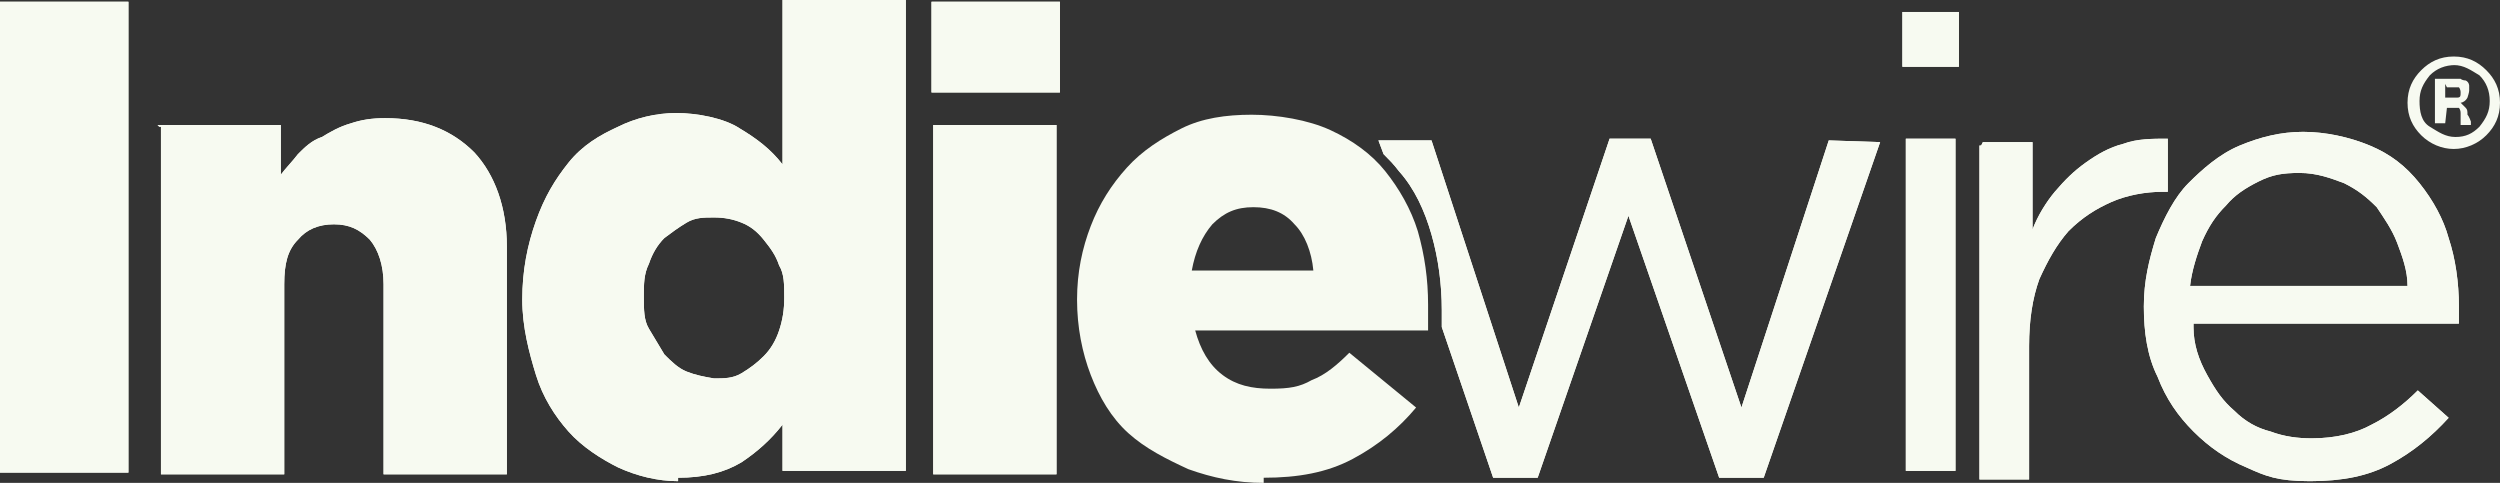
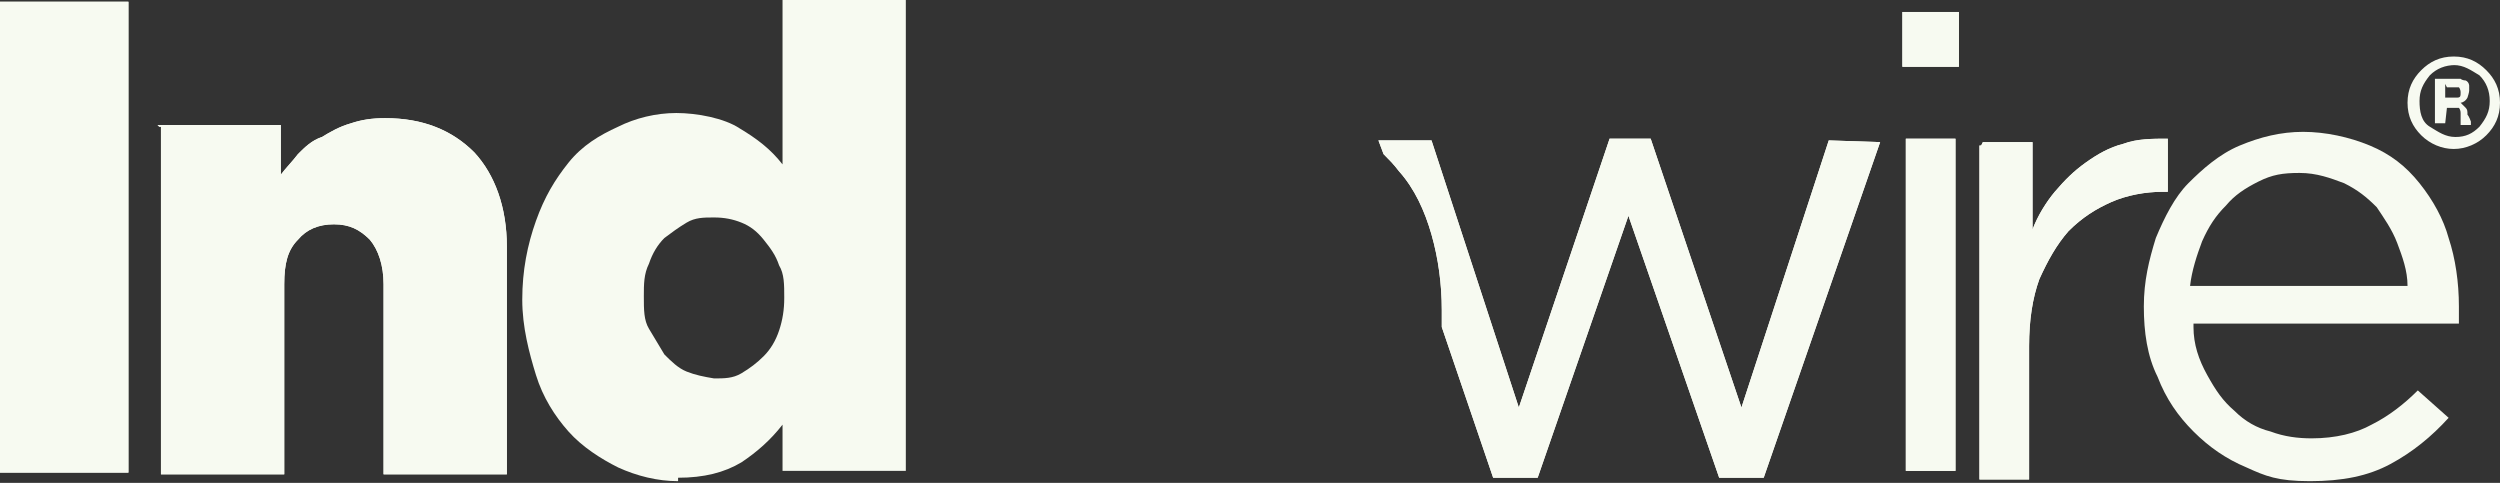
<svg xmlns="http://www.w3.org/2000/svg" version="1.1" id="Layer_1" x="0px" y="0px" viewBox="0 0 146 28.2" style="enable-background:new 0 0 146 28.2;" xml:space="preserve">
  <rect x="0" y="0" width="146" height="28.2" fill="#333333" stroke="none" />
  <style type="text/css">
	.st0{fill:#F7FAF1;}
</style>
  <g id="layer1">
    <g id="g4427">
      <g id="g4433">
        <path id="path4435" class="st0" d="M106.8,8.2l-5.1,15.6L96.4,8.1H94l-5.3,15.7L83.6,8.2h-3.1L80.8,9c0.3,0.3,0.6,0.6,0.9,1     c0.9,1,1.5,2.3,1.9,3.7s0.6,2.9,0.6,4.4v1l3,8.8h2.6l5.3-15.3l5.3,15.3h2.6l6.8-19.6L106.8,8.2L106.8,8.2L106.8,8.2z" />
      </g>
      <path id="path4437" class="st0" d="M111.3,8.1h2.9v19.4h-2.9V8.1z M111.1,0.7h3.3v3.2h-3.3V0.7z" />
      <g id="g4439">
        <path id="path4441" class="st0" d="M115.8,8.3h2.9v5.1c0.3-0.8,0.8-1.6,1.3-2.2c0.6-0.7,1.1-1.2,1.8-1.7s1.4-0.9,2.2-1.1     c0.8-0.3,1.7-0.3,2.6-0.3v3.1h-0.3c-1,0-2.1,0.2-3,0.6c-0.9,0.4-1.7,0.9-2.5,1.7c-0.7,0.8-1.2,1.7-1.7,2.8     c-0.4,1.1-0.6,2.4-0.6,3.9V28h-2.9V8.5h0.1L115.8,8.3z" />
      </g>
      <g id="g4443">
        <path id="path4445" class="st0" d="M140.6,16.7c0-0.9-0.3-1.7-0.6-2.5s-0.8-1.5-1.2-2.1c-0.6-0.6-1.1-1-1.9-1.4     c-0.8-0.3-1.6-0.6-2.6-0.6s-1.6,0.1-2.4,0.5s-1.4,0.8-1.9,1.4c-0.6,0.6-1,1.2-1.4,2.1c-0.3,0.8-0.6,1.7-0.7,2.6H140.6L140.6,16.7     z M128.1,19.1c0,1,0.3,1.9,0.8,2.8s0.9,1.5,1.6,2.1c0.6,0.6,1.3,1,2.1,1.2c0.8,0.3,1.6,0.4,2.4,0.4c1.4,0,2.6-0.3,3.5-0.8     c1-0.5,1.9-1.2,2.7-2l1.8,1.6c-1,1.1-2.1,2-3.4,2.7s-2.8,1-4.7,1s-2.6-0.3-3.7-0.8c-1.2-0.5-2.2-1.2-3.1-2.1s-1.6-1.9-2.1-3.2     c-0.6-1.2-0.8-2.6-0.8-4.1s0.3-2.7,0.7-4c0.5-1.2,1.1-2.4,1.9-3.2s1.8-1.7,3-2.2s2.4-0.8,3.7-0.8s2.7,0.3,3.9,0.8     s2.1,1.2,2.9,2.2s1.4,2.1,1.7,3.2c0.4,1.2,0.6,2.6,0.6,4v1h-15.5L128.1,19.1z" />
      </g>
      <path id="path4447" class="st0" d="M0,0.1h7.5v27.5H0C0,27.6,0,0.1,0,0.1z" />
      <g id="g4449">
        <path id="path4451" class="st0" d="M9.2,7.3h7.2v2.9c0.3-0.4,0.7-0.8,1-1.2c0.4-0.4,0.8-0.8,1.4-1c0.5-0.3,1-0.6,1.7-0.8     c0.6-0.2,1.2-0.3,2-0.3c2.2,0,3.9,0.7,5.2,2c1.2,1.3,1.9,3.2,1.9,5.5v13.3h-7.2V16.6c0-1.1-0.3-2-0.8-2.6     c-0.6-0.6-1.2-0.9-2.1-0.9s-1.6,0.3-2.1,0.9c-0.6,0.6-0.8,1.4-0.8,2.6v11.1H9.4V7.4H9.3L9.2,7.3z" />
      </g>
      <g id="g4453">
-         <path id="path4455" class="st0" d="M41.7,22.1c0.6,0,1.1,0,1.6-0.3s0.9-0.6,1.3-1s0.7-0.9,0.9-1.5s0.3-1.2,0.3-1.9l0,0     c0-0.8,0-1.4-0.3-1.9c-0.2-0.6-0.5-1-0.9-1.5s-0.8-0.8-1.3-1s-1-0.3-1.6-0.3s-1.1,0-1.6,0.3s-0.9,0.6-1.3,0.9     c-0.4,0.4-0.7,0.9-0.9,1.5c-0.3,0.6-0.3,1.2-0.3,1.9l0,0c0,0.8,0,1.4,0.3,1.9s0.6,1,0.9,1.5c0.4,0.4,0.8,0.8,1.3,1     S41.1,22,41.7,22.1 M39.6,28.1c-1.2,0-2.4-0.3-3.5-0.8c-1-0.5-2.1-1.2-2.9-2.1s-1.5-2-1.9-3.3s-0.8-2.8-0.8-4.4l0,0     c0-1.7,0.3-3.2,0.8-4.6s1.1-2.4,1.9-3.4s1.8-1.6,2.9-2.1c1-0.5,2.2-0.8,3.4-0.8s2.8,0.3,3.7,0.9c1,0.6,1.8,1.2,2.5,2.1V0h7.2     v27.5h-7.2v-2.7c-0.7,0.9-1.5,1.6-2.4,2.2c-1,0.6-2.2,0.9-3.7,0.9" />
-       </g>
-       <path id="path4457" class="st0" d="M54.5,7.3h7.2v20.4h-7.2V7.3z M54.4,0.1h7.5v5.3h-7.5C54.4,5.4,54.4,0.1,54.4,0.1z" />
+         </g>
      <g id="g4459">
        <path id="path4461" class="st0" d="M106.8,8.2l-5.1,15.6L96.4,8.1H94l-5.3,15.7L83.6,8.2h-3.1L80.8,9c0.3,0.3,0.6,0.6,0.9,1     c0.9,1,1.5,2.3,1.9,3.7s0.6,2.9,0.6,4.4v1l3,8.8h2.6l5.3-15.3l5.3,15.3h2.6l6.8-19.6L106.8,8.2L106.8,8.2L106.8,8.2z" />
      </g>
      <path id="path4463" class="st0" d="M111.3,8.1h2.9v19.4h-2.9V8.1z M111.1,0.7h3.3v3.2h-3.3V0.7z" />
      <g id="g4465">
        <path id="path4467" class="st0" d="M115.8,8.3h2.9v5.1c0.3-0.8,0.8-1.6,1.3-2.2c0.6-0.7,1.1-1.2,1.8-1.7s1.4-0.9,2.2-1.1     c0.8-0.3,1.7-0.3,2.6-0.3v3.1h-0.3c-1,0-2.1,0.2-3,0.6c-0.9,0.4-1.7,0.9-2.5,1.7c-0.7,0.8-1.2,1.7-1.7,2.8     c-0.4,1.1-0.6,2.4-0.6,3.9V28h-2.9V8.5h0.1L115.8,8.3z" />
      </g>
      <g id="g4469">
-         <path id="path4471" class="st0" d="M140.6,16.7c0-0.9-0.3-1.7-0.6-2.5s-0.8-1.5-1.2-2.1c-0.6-0.6-1.1-1-1.9-1.4     c-0.8-0.3-1.6-0.6-2.6-0.6s-1.6,0.1-2.4,0.5s-1.4,0.8-1.9,1.4c-0.6,0.6-1,1.2-1.4,2.1c-0.3,0.8-0.6,1.7-0.7,2.6H140.6L140.6,16.7     z M128.1,19.1c0,1,0.3,1.9,0.8,2.8s0.9,1.5,1.6,2.1c0.6,0.6,1.3,1,2.1,1.2c0.8,0.3,1.6,0.4,2.4,0.4c1.4,0,2.6-0.3,3.5-0.8     c1-0.5,1.9-1.2,2.7-2l1.8,1.6c-1,1.1-2.1,2-3.4,2.7s-2.8,1-4.7,1s-2.6-0.3-3.7-0.8c-1.2-0.5-2.2-1.2-3.1-2.1s-1.6-1.9-2.1-3.2     c-0.6-1.2-0.8-2.6-0.8-4.1s0.3-2.7,0.7-4c0.5-1.2,1.1-2.4,1.9-3.2s1.8-1.7,3-2.2s2.4-0.8,3.7-0.8s2.7,0.3,3.9,0.8     s2.1,1.2,2.9,2.2s1.4,2.1,1.7,3.2c0.4,1.2,0.6,2.6,0.6,4v1h-15.5L128.1,19.1z" />
-       </g>
+         </g>
      <path id="path4473" class="st0" d="M0,0.1h7.5v27.5H0C0,27.6,0,0.1,0,0.1z" />
      <g id="g4475">
        <path id="path4477" class="st0" d="M9.2,7.3h7.2v2.9c0.3-0.4,0.7-0.8,1-1.2c0.4-0.4,0.8-0.8,1.4-1c0.5-0.3,1-0.6,1.7-0.8     c0.6-0.2,1.2-0.3,2-0.3c2.2,0,3.9,0.7,5.2,2c1.2,1.3,1.9,3.2,1.9,5.5v13.3h-7.2V16.6c0-1.1-0.3-2-0.8-2.6     c-0.6-0.6-1.2-0.9-2.1-0.9s-1.6,0.3-2.1,0.9c-0.6,0.6-0.8,1.4-0.8,2.6v11.1H9.4V7.4H9.3L9.2,7.3z" />
      </g>
      <g id="g4479">
        <path id="path4481" class="st0" d="M41.7,22.1c0.6,0,1.1,0,1.6-0.3s0.9-0.6,1.3-1s0.7-0.9,0.9-1.5s0.3-1.2,0.3-1.9l0,0     c0-0.8,0-1.4-0.3-1.9c-0.2-0.6-0.5-1-0.9-1.5s-0.8-0.8-1.3-1s-1-0.3-1.6-0.3s-1.1,0-1.6,0.3s-0.9,0.6-1.3,0.9     c-0.4,0.4-0.7,0.9-0.9,1.5c-0.3,0.6-0.3,1.2-0.3,1.9l0,0c0,0.8,0,1.4,0.3,1.9s0.6,1,0.9,1.5c0.4,0.4,0.8,0.8,1.3,1     S41.1,22,41.7,22.1 M39.6,28.1c-1.2,0-2.4-0.3-3.5-0.8c-1-0.5-2.1-1.2-2.9-2.1s-1.5-2-1.9-3.3s-0.8-2.8-0.8-4.4l0,0     c0-1.7,0.3-3.2,0.8-4.6s1.1-2.4,1.9-3.4s1.8-1.6,2.9-2.1c1-0.5,2.2-0.8,3.4-0.8s2.8,0.3,3.7,0.9c1,0.6,1.8,1.2,2.5,2.1V0h7.2     v27.5h-7.2v-2.7c-0.7,0.9-1.5,1.6-2.4,2.2c-1,0.6-2.2,0.9-3.7,0.9" />
      </g>
-       <path id="path4483" class="st0" d="M54.5,7.3h7.2v20.4h-7.2V7.3z M54.4,0.1h7.5v5.3h-7.5C54.4,5.4,54.4,0.1,54.4,0.1z" />
      <g id="g4485">
-         <path id="path4487" class="st0" d="M76.7,15.8c-0.1-1.1-0.5-2.1-1.1-2.7c-0.6-0.7-1.4-1-2.4-1s-1.7,0.3-2.4,1     c-0.6,0.7-1,1.6-1.2,2.7H76.7L76.7,15.8z M73.8,28.2c-1.6,0-3-0.3-4.4-0.8c-1.3-0.6-2.5-1.2-3.5-2.1s-1.7-2.1-2.2-3.4     s-0.8-2.8-0.8-4.4l0,0c0-1.6,0.3-3,0.8-4.3s1.2-2.4,2.1-3.4s2-1.7,3.2-2.3s2.6-0.8,4.1-0.8s3.3,0.3,4.6,0.9S80.1,9,80.9,10     s1.5,2.2,1.9,3.5c0.4,1.4,0.6,2.8,0.6,4.3v1.5H69.8c0.3,1.1,0.8,2,1.6,2.6s1.7,0.8,2.8,0.8s1.7-0.1,2.4-0.5     c0.8-0.3,1.5-0.9,2.2-1.6l3.9,3.2c-1,1.2-2.2,2.2-3.7,3s-3.2,1.1-5.2,1.1" />
-       </g>
+         </g>
    </g>
    <g id="text4489">
      <path id="path3050" class="st0" d="M142.9,6.3h0.3c0.1,0,0.3,0,0.4,0c0,0,0.1,0.1,0.1,0.3s0,0.3,0,0.4s0,0.2,0,0.3h0.6V7.1    c0,0-0.1-0.3-0.2-0.4c0-0.2,0-0.3-0.1-0.4c0,0-0.2-0.2-0.3-0.3l0,0c0.1,0,0.3-0.1,0.4-0.3c0,0,0.1-0.3,0.1-0.4s0-0.3,0-0.3    s0-0.2-0.2-0.3c0,0-0.2,0-0.3-0.1h-1.5v2.6h0.6L142.9,6.3L142.9,6.3L142.9,6.3z M142.9,5.1h0.3c0.2,0,0.3,0,0.4,0    c0,0,0.1,0.1,0.1,0.3s0,0.3-0.2,0.3s-0.3,0-0.4,0h-0.3V4.9l0,0L142.9,5.1z M143.3,3.3c-0.8,0-1.4,0.3-1.9,0.8s-0.8,1.1-0.8,1.9    s0.3,1.4,0.8,1.9s1.2,0.8,1.9,0.8s1.4-0.3,1.9-0.8S146,6.8,146,6s-0.3-1.4-0.8-1.9S144.1,3.3,143.3,3.3z M143.3,3.8    c0.6,0,1,0.3,1.5,0.6c0.4,0.4,0.6,0.9,0.6,1.5s-0.2,1-0.6,1.5C144.4,7.8,144,8,143.4,8s-1-0.3-1.5-0.6s-0.6-0.9-0.6-1.5    s0.2-1,0.6-1.5c0.4-0.4,0.9-0.6,1.5-0.6l0,0H143.3z" />
    </g>
  </g>
</svg>